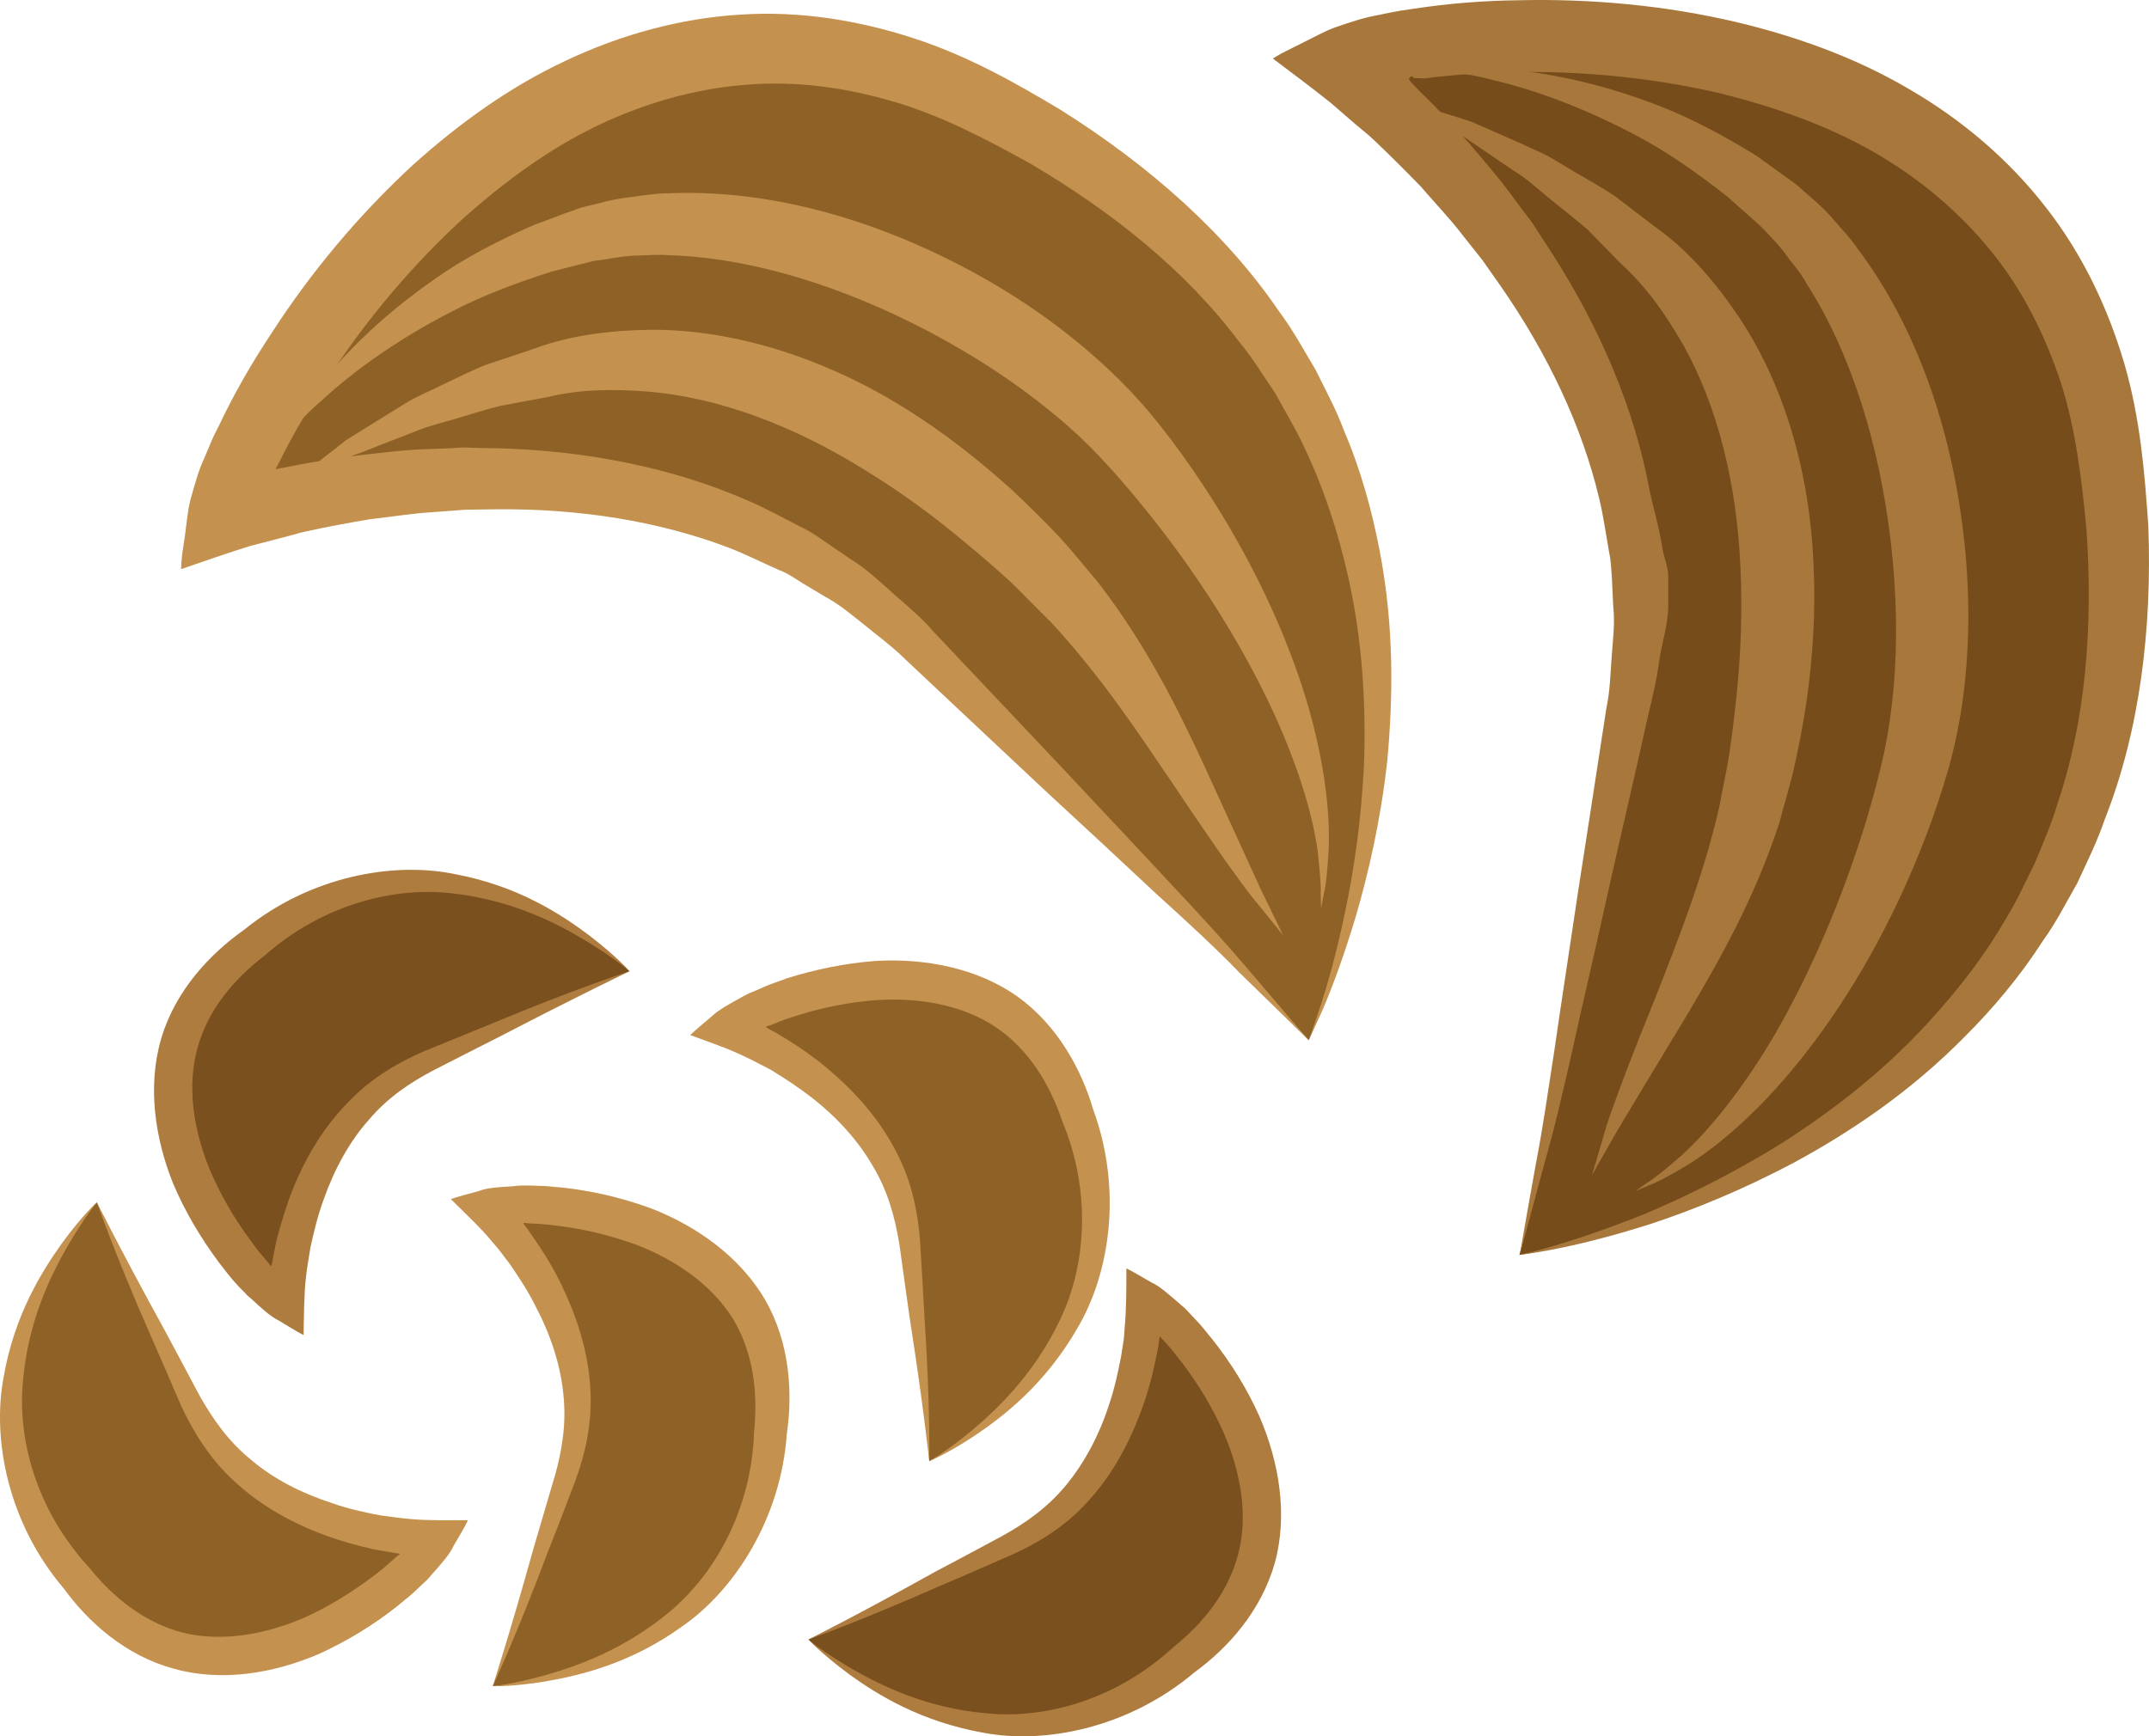
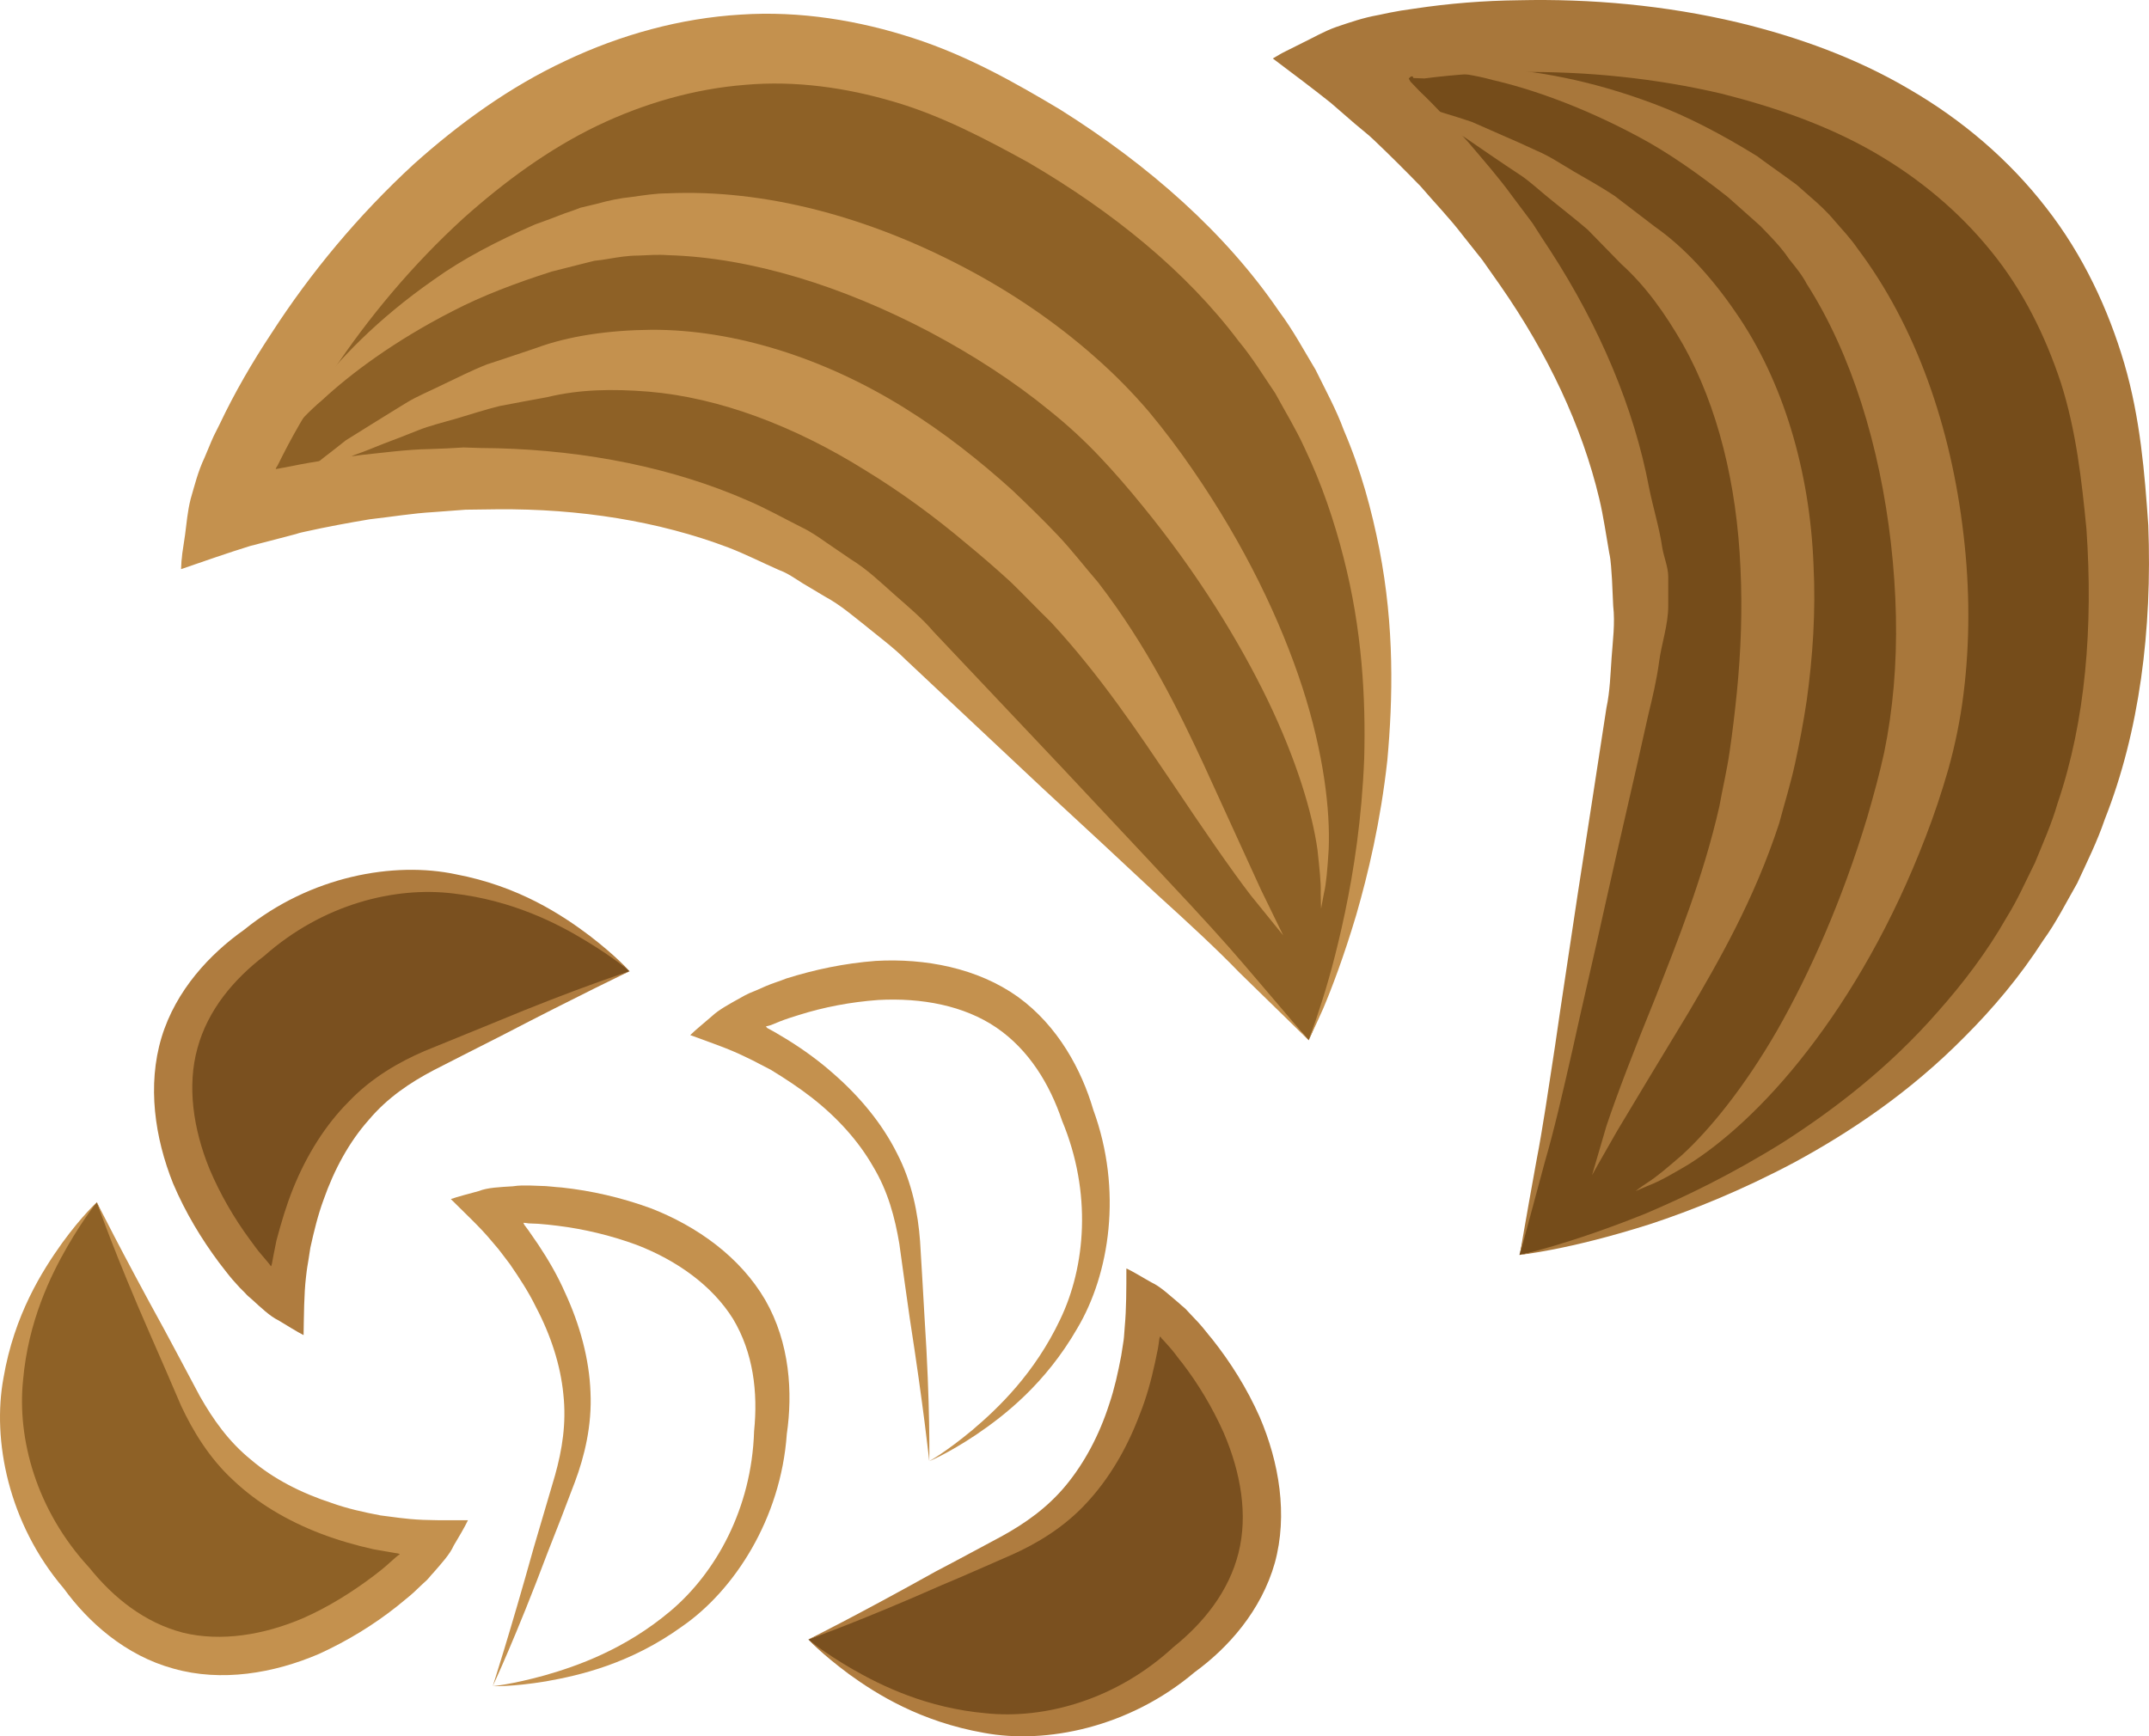
<svg xmlns="http://www.w3.org/2000/svg" id="svg44" viewBox="0 0 5385.54 4352.266" style="clip-rule:evenodd;fill-rule:evenodd;image-rendering:optimizeQuality;shape-rendering:geometricPrecision;text-rendering:geometricPrecision" version="1.1" height="43.523mm" width="53.855mm" xml:space="preserve">
  <defs id="defs4">
    <style id="style2" type="text/css">
   
    .fil4 {fill:#754C1A;fill-rule:nonzero}
    .fil2 {fill:#7A501F;fill-rule:nonzero}
    .fil0 {fill:#8E6126;fill-rule:nonzero}
    .fil5 {fill:#A8773B;fill-rule:nonzero}
    .fil3 {fill:#AF7C3F;fill-rule:nonzero}
    .fil1 {fill:#C4914E;fill-rule:nonzero}
   
  </style>
  </defs>
  <g transform="translate(-8069.224,-12702.408)" id="Vrstva_x0020_1">
    <path style="fill:#8e6126;fill-rule:nonzero" id="path7" d="m 11349,15310 c 0,0 728,-1565 -805,-2346 -1151,-586 -1909,848 -1919,1040 0,0 1041,-366 1717,285 706,680 1007,1021 1007,1021 z" class="fil0" />
    <path style="fill:#c4914e;fill-rule:nonzero" id="path9" d="m 11349,15310 c 0,0 -61,-60 -174,-170 -54,-56 -125,-122 -209,-198 -82,-77 -177,-165 -282,-262 -105,-98 -220,-207 -345,-324 -30,-30 -64,-55 -97,-82 -33,-26 -66,-55 -105,-76 -19,-11 -38,-23 -57,-34 -19,-12 -37,-25 -59,-33 -41,-18 -82,-39 -126,-56 -174,-66 -373,-98 -581,-96 -26,0 -52,1 -78,1 -27,2 -53,4 -80,6 -53,3 -106,12 -160,18 -54,9 -108,19 -162,31 -8,2 -11,2 -23,6 l -38,10 -77,20 c -55,17 -115,38 -173,58 l 1,-20 c 1,-6 1,-10 2,-19 l 7,-47 c 4,-30 6,-58 14,-90 10,-34 18,-68 35,-104 8,-18 15,-37 23,-54 l 15,-30 c 37,-78 81,-154 130,-228 97,-150 216,-294 356,-423 115,-103 241,-194 380,-259 139,-66 289,-107 439,-116 150,-10 298,15 433,59 136,44 256,112 368,179 223,140 415,310 548,505 36,48 63,99 92,147 25,51 52,100 71,152 43,100 70,201 89,298 38,195 34,375 20,529 -17,154 -48,284 -78,388 -31,104 -61,183 -83,235 -23,52 -37,79 -37,79 0,0 12,-28 29,-82 18,-54 41,-134 63,-239 22,-105 42,-234 48,-385 4,-151 -5,-323 -52,-505 -23,-90 -54,-183 -98,-275 -21,-46 -48,-90 -73,-136 -30,-44 -57,-89 -92,-131 -131,-174 -314,-323 -526,-447 -109,-60 -219,-118 -339,-153 -119,-35 -245,-53 -371,-42 -127,10 -253,46 -372,103 -120,58 -231,139 -335,232 -127,116 -238,249 -329,386 -46,69 -88,138 -123,207 l -12,24 c -1,2 -1,2 -1,2 l -2,3 c -1,1 -4,7 -2,6 l 6,-1 32,-6 c 58,-12 116,-20 174,-28 58,-6 116,-14 173,-15 29,-1 57,-2 85,-4 29,1 57,2 85,2 224,6 440,49 627,131 47,20 91,45 135,67 23,11 43,25 63,39 20,14 40,27 60,41 41,25 75,58 110,89 34,30 70,60 97,92 118,125 227,240 326,345 98,105 187,199 264,282 77,82 142,153 193,213 102,120 158,185 158,185 z" class="fil1" />
    <path style="fill:#7a501f;fill-rule:nonzero" id="path11" d="m 10095,16812 c 0,0 502,480 994,7 369,-356 -80,-830 -152,-859 0,0 7,439 -326,608 -349,176 -516,244 -516,244 z" class="fil2" />
    <path style="fill:#af7c3f;fill-rule:nonzero" id="path13" d="m 10095,16812 c 0,0 121,-60 320,-171 50,-26 105,-56 165,-88 58,-32 114,-71 161,-128 46,-56 83,-125 108,-203 13,-38 22,-79 30,-121 l 5,-32 c 2,-12 2,-15 4,-42 4,-43 4,-94 4,-145 16,7 43,24 63,35 22,10 45,32 69,52 5,5 12,10 17,15 l 13,14 18,19 c 13,14 23,28 35,42 46,58 87,123 119,195 49,114 71,246 38,366 -34,120 -117,213 -201,274 -164,139 -373,181 -528,152 -159,-28 -269,-97 -338,-147 -70,-52 -102,-87 -102,-87 0,0 36,31 110,74 73,42 187,98 336,111 147,15 326,-34 469,-166 76,-61 139,-140 163,-236 24,-95 6,-201 -37,-301 -28,-63 -64,-123 -104,-175 -11,-13 -20,-27 -31,-39 l -16,-18 -5,-5 v 0 c 0,-1 -3,-5 -4,-4 l -1,4 c 0,-4 -2,16 -4,26 l -7,34 c -10,46 -22,90 -39,132 -32,85 -77,161 -133,221 -56,61 -125,102 -188,130 -62,27 -120,53 -173,75 -208,92 -336,137 -336,137 z" class="fil3" />
    <path style="fill:#8e6126;fill-rule:nonzero" id="path15" d="m 8312,15716 c 0,0 -480,502 -7,994 356,370 830,-79 859,-151 0,0 -440,7 -608,-327 -176,-348 -244,-516 -244,-516 z" class="fil0" />
    <path style="fill:#c4914e;fill-rule:nonzero" id="path17" d="m 8312,15716 c 0,0 60,121 170,321 27,50 56,105 88,165 33,58 72,114 129,160 55,47 125,83 202,108 39,14 80,23 122,31 l 31,4 c 13,2 16,2 43,5 43,4 93,3 145,3 -8,17 -24,44 -36,64 -9,21 -31,45 -51,68 -6,6 -10,12 -16,18 l -13,12 -20,19 c -13,12 -28,23 -42,35 -58,46 -123,86 -195,119 -114,49 -245,71 -365,37 -121,-33 -214,-117 -275,-201 -139,-163 -180,-372 -151,-528 27,-158 97,-268 147,-338 51,-70 87,-102 87,-102 0,0 -31,37 -74,111 -42,73 -98,187 -111,335 -15,147 33,326 166,470 61,76 139,138 235,163 95,23 202,6 302,-37 63,-28 122,-65 175,-105 13,-10 26,-20 38,-31 l 18,-16 5,-4 1,-1 c 1,0 4,-2 4,-3 l -5,-2 c 4,1 -15,-2 -25,-4 l -35,-6 c -45,-10 -90,-23 -132,-39 -84,-32 -160,-77 -220,-134 -61,-56 -102,-125 -131,-187 -27,-63 -52,-121 -75,-173 -92,-209 -136,-337 -136,-337 z" class="fil1" />
-     <path style="fill:#8e6126;fill-rule:nonzero" id="path19" d="m 10398,16365 c 0,0 624,-306 348,-931 -207,-469 -806,-210 -858,-153 0,0 415,145 459,515 45,388 51,569 51,569 z" class="fil0" />
    <path style="fill:#c4914e;fill-rule:nonzero" id="path21" d="m 10398,16365 c 0,0 -14,-134 -49,-359 -8,-57 -17,-119 -26,-186 -11,-65 -28,-131 -66,-194 -36,-63 -89,-122 -153,-172 -32,-25 -67,-48 -103,-70 l -29,-15 c -11,-6 -13,-7 -38,-19 -39,-19 -86,-35 -135,-53 13,-13 38,-33 55,-48 17,-16 45,-31 72,-46 7,-4 14,-8 21,-11 l 17,-7 25,-11 c 16,-7 34,-12 51,-19 70,-22 145,-38 224,-44 124,-7 255,18 356,90 101,73 160,184 189,283 74,202 41,412 -40,548 -80,139 -183,219 -254,267 -72,48 -117,66 -117,66 0,0 42,-23 108,-78 65,-55 156,-142 220,-277 64,-133 80,-318 5,-498 -31,-92 -83,-178 -165,-234 -81,-55 -187,-75 -296,-69 -69,5 -137,18 -200,38 -16,5 -32,10 -47,16 l -22,9 -7,2 v 0 c -1,0 -6,1 -5,2 l 3,3 c -3,-1 15,8 23,13 l 30,18 c 40,25 77,52 111,82 68,59 124,127 161,201 38,73 53,152 58,221 4,68 8,131 11,188 15,228 12,363 12,363 z" class="fil1" />
    <path style="fill:#7a501f;fill-rule:nonzero" id="path23" d="m 9647,15137 c 0,0 -492,-491 -994,-29 -377,348 62,832 133,862 0,0 2,-439 339,-600 353,-169 522,-233 522,-233 z" class="fil2" />
    <path style="fill:#af7c3f;fill-rule:nonzero" id="path25" d="m 9647,15137 c 0,0 -122,58 -324,163 -51,26 -107,54 -167,85 -59,31 -116,69 -163,125 -48,54 -86,123 -113,200 -14,38 -24,79 -33,120 l -5,32 c -2,13 -3,15 -6,42 -5,43 -5,94 -6,145 -16,-8 -43,-25 -63,-37 -21,-10 -44,-32 -67,-53 -6,-5 -12,-10 -17,-16 l -13,-13 -18,-20 c -12,-14 -23,-29 -34,-43 -44,-59 -84,-125 -115,-198 -46,-115 -65,-246 -29,-366 36,-119 122,-210 207,-270 166,-135 376,-172 531,-139 158,30 266,102 335,154 69,53 100,89 100,89 0,0 -36,-32 -109,-76 -72,-44 -185,-102 -333,-119 -147,-18 -327,27 -473,156 -77,59 -142,136 -168,232 -26,94 -11,201 30,302 27,64 62,124 101,177 10,13 19,27 30,39 l 16,19 4,5 v 0 c 1,1 3,5 4,4 l 1,-4 c 0,4 3,-16 5,-25 l 7,-35 c 12,-45 25,-89 42,-131 34,-84 81,-159 139,-217 57,-60 127,-100 190,-127 63,-26 121,-49 174,-71 211,-88 340,-129 340,-129 z" class="fil3" />
-     <path style="fill:#8e6126;fill-rule:nonzero" id="path27" d="m 9304,16929 c 0,0 694,-22 701,-704 6,-513 -647,-525 -718,-494 0,0 318,303 205,659 -119,372 -188,539 -188,539 z" class="fil0" />
    <path style="fill:#c4914e;fill-rule:nonzero" id="path29" d="m 9304,16929 c 0,0 42,-129 103,-348 16,-55 34,-115 53,-180 18,-64 29,-131 21,-204 -7,-72 -31,-147 -69,-219 -18,-37 -41,-72 -65,-107 l -19,-25 c -8,-11 -10,-13 -27,-33 -28,-34 -65,-68 -102,-105 17,-6 48,-14 70,-20 22,-9 54,-10 85,-12 8,-1 16,-2 23,-2 h 19 l 27,1 c 18,0 36,3 54,4 74,8 149,25 223,52 116,45 224,122 287,230 62,108 69,233 54,336 -15,213 -132,392 -262,482 -130,94 -257,123 -342,138 -85,14 -133,12 -133,12 0,0 47,-4 130,-27 81,-23 201,-65 315,-161 113,-95 204,-256 210,-451 10,-98 -2,-197 -53,-282 -52,-83 -140,-146 -241,-185 -65,-24 -133,-40 -198,-48 -17,-2 -33,-4 -49,-5 l -24,-1 -7,-1 h -1 c -1,0 -5,-1 -5,0 l 2,4 c -3,-3 10,13 15,21 l 20,29 c 26,39 49,79 67,120 38,82 61,168 64,250 4,83 -15,161 -39,225 -24,64 -47,123 -68,176 -80,213 -138,336 -138,336 z" class="fil1" />
    <path style="fill:#c4914e;fill-rule:nonzero" id="path31" d="m 8772,13808 c 0,0 7,-12 21,-33 15,-20 33,-53 64,-90 58,-77 155,-181 300,-282 71,-51 157,-96 253,-138 25,-9 50,-18 75,-28 13,-4 26,-9 39,-14 14,-3 28,-7 42,-10 28,-8 57,-14 87,-17 29,-4 59,-9 89,-9 244,-11 503,59 744,186 120,63 231,139 328,225 49,43 94,89 135,137 39,47 75,95 108,143 132,191 222,381 276,547 54,167 70,309 66,406 -3,49 -6,86 -12,111 -5,25 -7,38 -7,38 0,0 -1,-14 -1,-39 1,-25 -3,-61 -8,-108 -13,-93 -52,-224 -124,-374 -72,-149 -176,-319 -314,-488 -34,-42 -71,-85 -109,-125 -38,-40 -79,-78 -124,-114 -89,-73 -191,-139 -300,-197 -218,-115 -448,-187 -656,-193 -26,-2 -51,0 -76,1 -25,0 -49,4 -73,8 -12,2 -24,4 -36,5 -12,3 -24,6 -36,9 -24,6 -48,12 -71,18 -91,29 -175,61 -248,99 -147,75 -257,158 -326,222 -37,31 -60,59 -79,76 -17,18 -27,28 -27,28 z" class="fil1" />
    <path style="fill:#c4914e;fill-rule:nonzero" id="path33" d="m 8781,13929 c 0,0 36,-29 100,-80 17,-13 35,-27 55,-43 21,-13 45,-28 69,-43 26,-16 53,-33 81,-50 29,-18 62,-31 96,-48 34,-16 69,-34 107,-49 40,-13 81,-27 123,-41 83,-31 185,-45 289,-46 210,-1 436,72 635,196 100,62 189,133 270,206 40,38 78,75 114,113 36,38 68,80 101,118 124,161 202,322 264,455 61,133 110,241 144,315 36,74 56,115 56,115 0,0 -29,-36 -81,-100 -50,-65 -118,-164 -199,-285 -82,-121 -177,-265 -302,-400 -33,-32 -65,-66 -100,-100 -36,-33 -74,-66 -113,-98 -77,-65 -161,-127 -251,-182 -179,-112 -367,-183 -545,-198 -89,-7 -172,-6 -254,14 -40,7 -80,15 -118,22 -37,9 -73,21 -107,31 -34,10 -68,18 -98,30 -30,12 -58,23 -85,33 -27,11 -52,21 -75,29 -22,11 -43,21 -61,30 -74,36 -115,56 -115,56 z" class="fil1" />
    <path style="fill:#754c1a;fill-rule:nonzero" id="path35" d="m 11877,15848 c 0,0 1703,-280 1484,-1987 -165,-1281 -1777,-1098 -1942,-998 0,0 890,653 734,1578 -164,967 -276,1407 -276,1407 z" class="fil4" />
    <path style="fill:#a8773b;fill-rule:nonzero" id="path37" d="m 11878,15848 c 0,0 14,-84 42,-238 15,-77 29,-173 46,-284 16,-112 36,-240 57,-382 22,-141 46,-298 72,-467 9,-42 10,-84 13,-126 3,-43 9,-86 4,-130 -1,-22 -2,-44 -3,-66 -2,-23 -2,-45 -7,-67 -8,-45 -14,-90 -25,-136 -43,-181 -129,-363 -248,-534 -15,-21 -30,-43 -45,-64 -17,-21 -33,-42 -50,-63 -32,-42 -70,-81 -105,-122 -38,-39 -77,-78 -117,-116 -6,-5 -8,-8 -18,-16 l -30,-25 -60,-52 c -45,-36 -96,-74 -145,-111 l 17,-10 c 5,-3 9,-5 17,-9 l 42,-21 c 27,-13 52,-28 83,-39 33,-11 66,-23 106,-30 18,-4 38,-8 56,-11 l 34,-5 c 86,-13 173,-20 262,-21 178,-4 365,12 550,56 149,36 296,89 428,167 133,77 251,178 343,297 93,119 156,255 196,391 40,137 51,275 60,405 10,262 -22,517 -109,737 -19,56 -45,108 -69,160 -28,49 -53,99 -85,143 -59,92 -127,172 -197,242 -139,141 -289,240 -425,314 -137,73 -261,122 -364,156 -104,33 -185,52 -241,63 -56,11 -86,14 -86,14 0,0 30,-6 84,-22 54,-16 134,-42 233,-82 99,-42 217,-99 345,-179 126,-81 264,-186 387,-327 62,-70 122,-148 172,-236 27,-43 48,-91 71,-137 20,-49 42,-98 57,-150 70,-206 89,-442 72,-687 -12,-123 -26,-247 -64,-366 -39,-118 -95,-232 -175,-330 -80,-99 -180,-183 -295,-249 -115,-66 -246,-112 -381,-146 -167,-39 -339,-56 -504,-54 -83,1 -164,6 -240,16 l -27,-1 c -2,0 -2,-4 -2,-4 h -4 c -1,0 -7,5 -6,6 l 4,7 23,24 c 43,41 83,85 122,128 38,45 76,88 110,135 17,23 34,45 51,68 15,24 31,48 46,71 122,189 208,391 246,592 10,50 26,101 33,150 4,24 15,49 15,73 v 73 c 0,48 -17,95 -23,141 -6,45 -17,91 -27,132 -37,168 -74,323 -105,463 -31,141 -61,267 -85,377 -25,110 -47,205 -69,280 -41,152 -63,234 -63,234 z" class="fil5" />
    <path style="fill:#a8773b;fill-rule:nonzero" id="path39" d="m 11665,12874 c 0,0 13,-1 38,-1 25,1 63,-3 111,1 96,5 237,27 401,89 83,31 169,76 258,131 21,16 43,31 65,47 11,8 22,16 33,24 l 33,29 c 22,19 44,39 63,62 19,22 40,44 57,69 147,195 235,449 266,718 16,136 16,270 0,398 -8,65 -21,128 -38,189 -17,59 -36,116 -57,170 -83,217 -189,398 -296,536 -107,139 -215,233 -298,285 -42,25 -74,43 -98,52 -23,10 -35,15 -35,15 0,0 10,-8 31,-22 21,-13 49,-37 85,-68 69,-63 156,-169 239,-313 82,-144 163,-326 226,-535 15,-52 30,-106 42,-161 11,-53 19,-109 24,-166 10,-115 7,-236 -7,-359 -28,-244 -99,-475 -211,-650 -12,-23 -28,-42 -44,-62 -14,-21 -30,-39 -47,-57 l -25,-26 -28,-25 c -18,-16 -36,-32 -54,-48 -75,-59 -149,-111 -222,-150 -145,-78 -275,-122 -367,-143 -46,-13 -83,-16 -107,-22 -25,-5 -38,-7 -38,-7 z" class="fil5" />
    <path style="fill:#a8773b;fill-rule:nonzero" id="path41" d="m 11570,12950 c 0,0 44,13 122,37 20,6 42,13 66,21 23,10 48,21 75,33 28,12 57,25 87,39 31,13 61,33 93,52 33,19 67,38 102,61 33,25 67,51 102,78 73,51 143,128 201,213 120,172 187,400 196,634 6,118 -2,232 -17,340 -8,54 -18,106 -29,157 -11,51 -27,102 -40,151 -63,193 -153,348 -227,474 -76,125 -137,227 -179,297 -41,71 -63,111 -63,111 0,0 13,-44 36,-123 26,-78 69,-190 124,-325 53,-136 118,-296 159,-476 8,-45 19,-90 26,-139 7,-48 13,-98 18,-148 10,-101 14,-205 9,-310 -9,-211 -57,-406 -144,-561 -45,-78 -93,-146 -155,-202 -29,-30 -57,-58 -84,-86 -29,-25 -59,-48 -87,-71 -28,-22 -53,-46 -79,-64 -27,-18 -53,-35 -76,-51 -24,-16 -46,-32 -67,-46 -21,-12 -41,-23 -58,-33 -72,-41 -111,-63 -111,-63 z" class="fil5" />
  </g>
</svg>